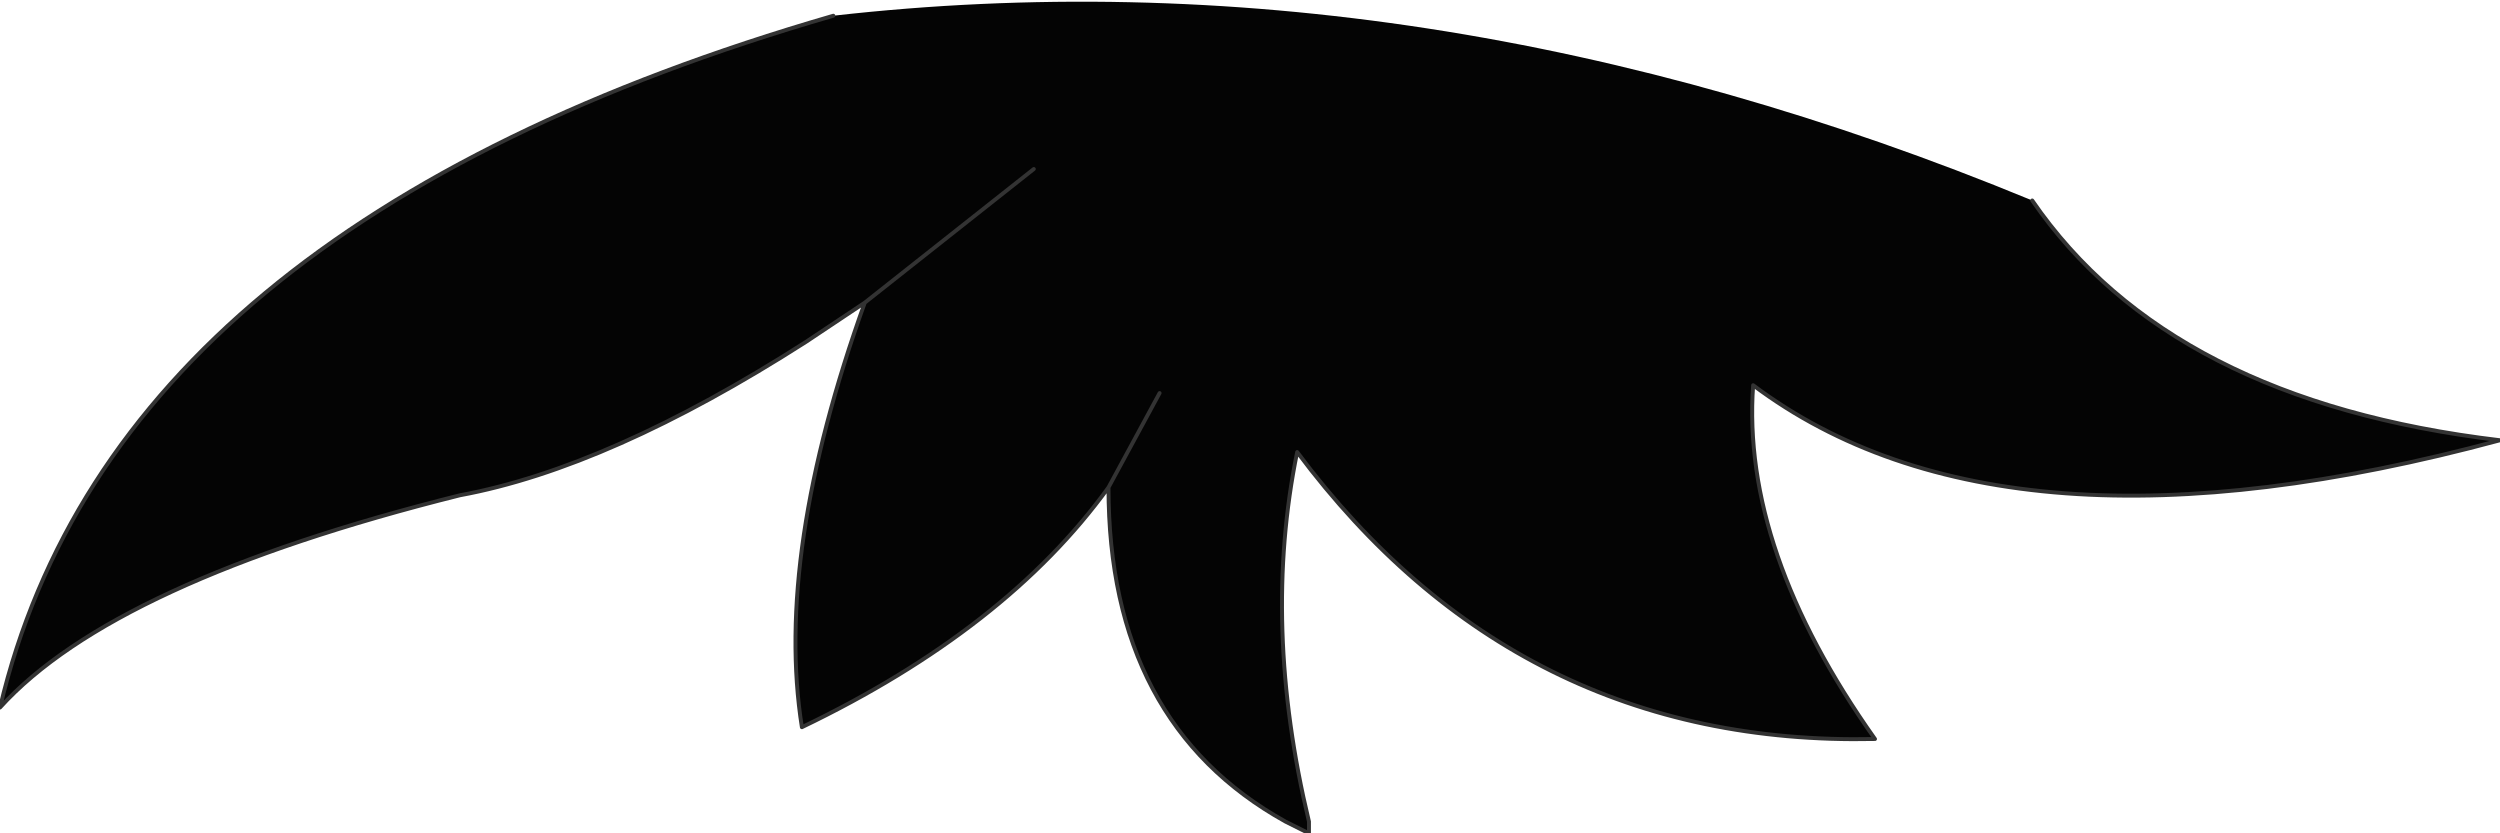
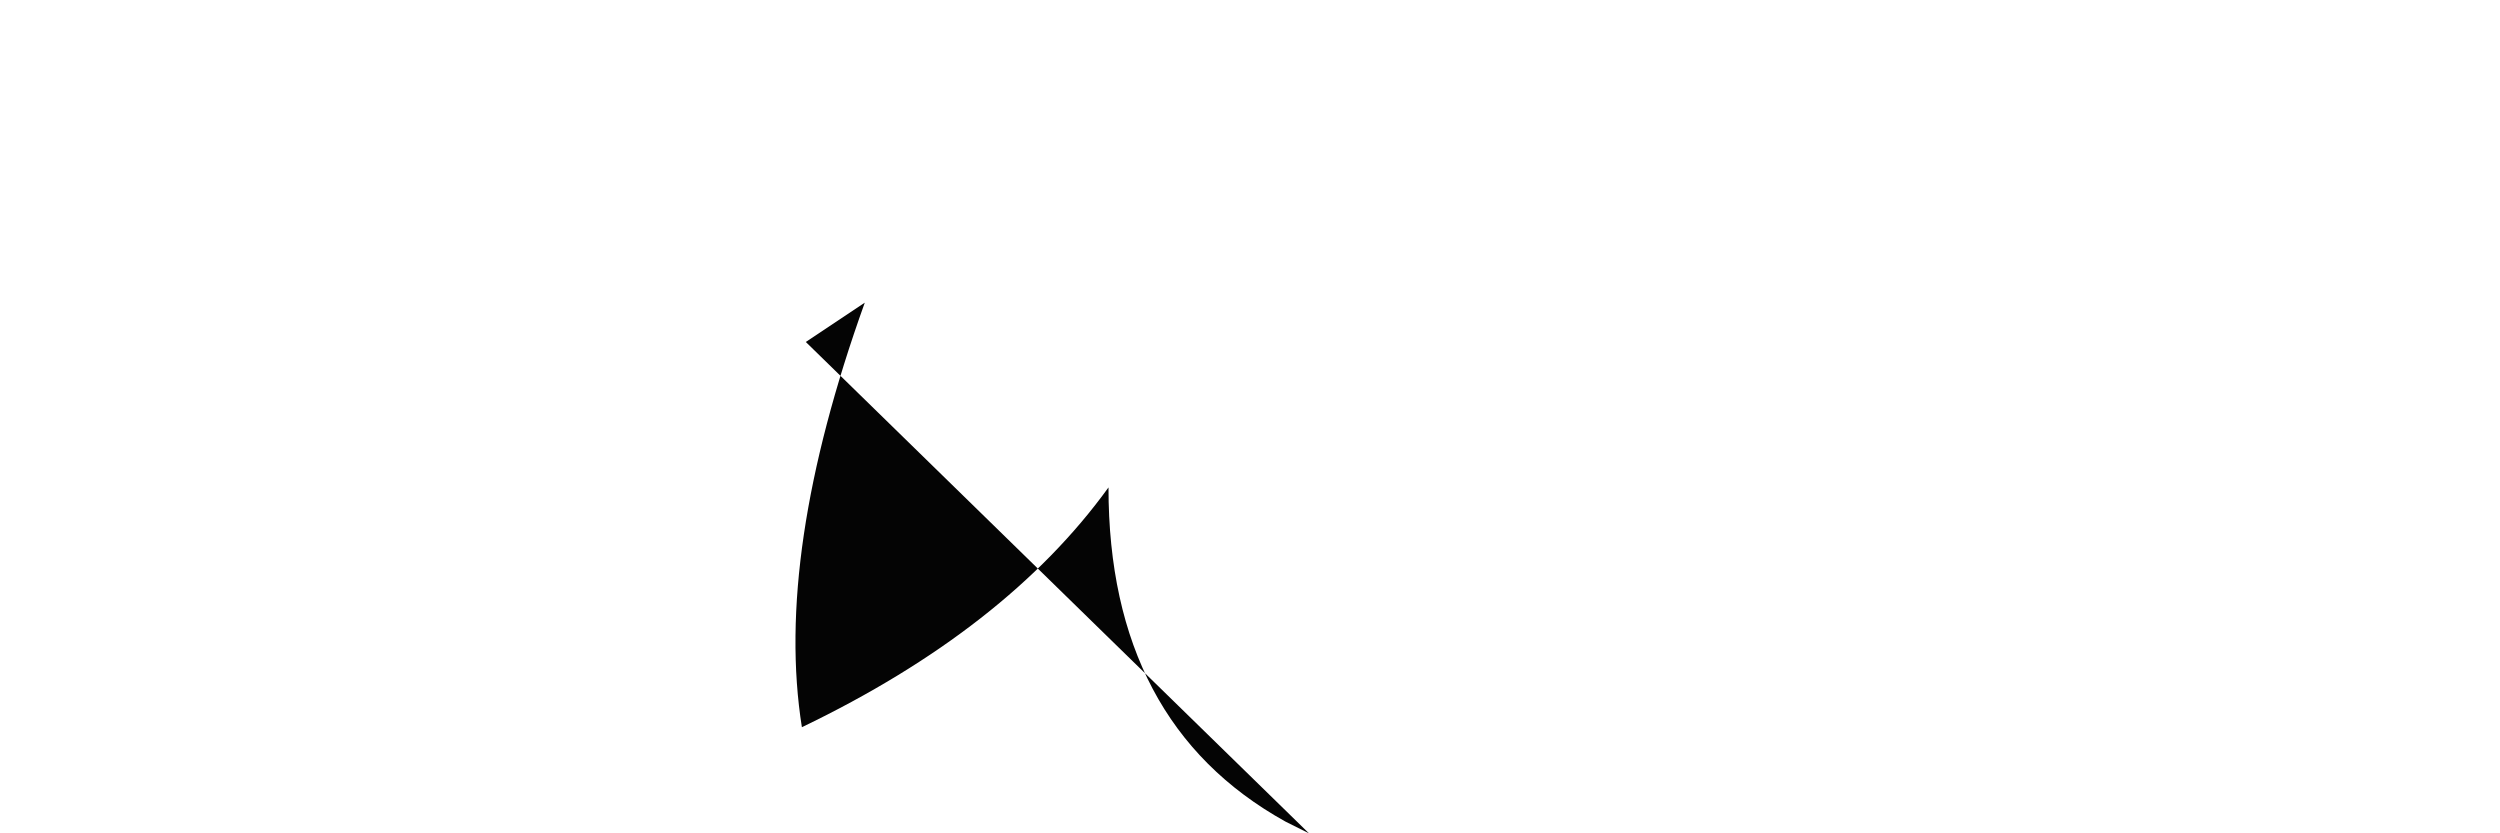
<svg xmlns="http://www.w3.org/2000/svg" height="10.6px" width="31.8px">
  <g transform="matrix(1.0, 0.0, 0.0, 1.0, 15.9, 5.3)">
-     <path d="M-4.9 -1.45 L-5.65 -0.95 Q-8.15 0.65 -10.05 1.0 -14.45 2.1 -15.9 3.7 -14.45 -2.45 -5.3 -5.1 2.2 -5.95 9.95 -2.75 11.7 -0.2 15.9 0.3 9.6 2.0 6.4 -0.4 6.25 1.7 7.95 4.1 3.4 4.2 0.6 0.45 0.15 2.65 0.75 5.15 L0.75 5.3 0.45 5.15 Q-1.8 3.9 -1.8 0.9 -3.1 2.7 -5.7 3.95 -6.05 1.75 -4.9 -1.45 L-2.75 -3.15 -4.9 -1.45 M-1.8 0.9 L-1.15 -0.3 -1.8 0.9" fill="#040404" fill-rule="evenodd" stroke="none" />
-     <path d="M-5.3 -5.1 Q-14.45 -2.45 -15.9 3.7 -14.45 2.1 -10.05 1.0 -8.15 0.65 -5.65 -0.95 L-4.9 -1.45 -2.75 -3.15 M-1.15 -0.3 L-1.8 0.9 Q-1.8 3.9 0.45 5.15 L0.75 5.3 0.75 5.15 Q0.15 2.65 0.6 0.45 3.4 4.2 7.95 4.1 6.25 1.7 6.4 -0.4 9.6 2.0 15.9 0.3 11.7 -0.2 9.95 -2.75 M-4.9 -1.45 Q-6.05 1.75 -5.7 3.95 -3.1 2.7 -1.8 0.9" fill="none" stroke="#333333" stroke-linecap="round" stroke-linejoin="round" stroke-width="0.05" />
+     <path d="M-4.9 -1.45 L-5.65 -0.95 L0.75 5.3 0.45 5.15 Q-1.8 3.9 -1.8 0.9 -3.1 2.7 -5.7 3.95 -6.05 1.75 -4.9 -1.45 L-2.75 -3.15 -4.9 -1.45 M-1.8 0.9 L-1.15 -0.3 -1.8 0.9" fill="#040404" fill-rule="evenodd" stroke="none" />
  </g>
</svg>